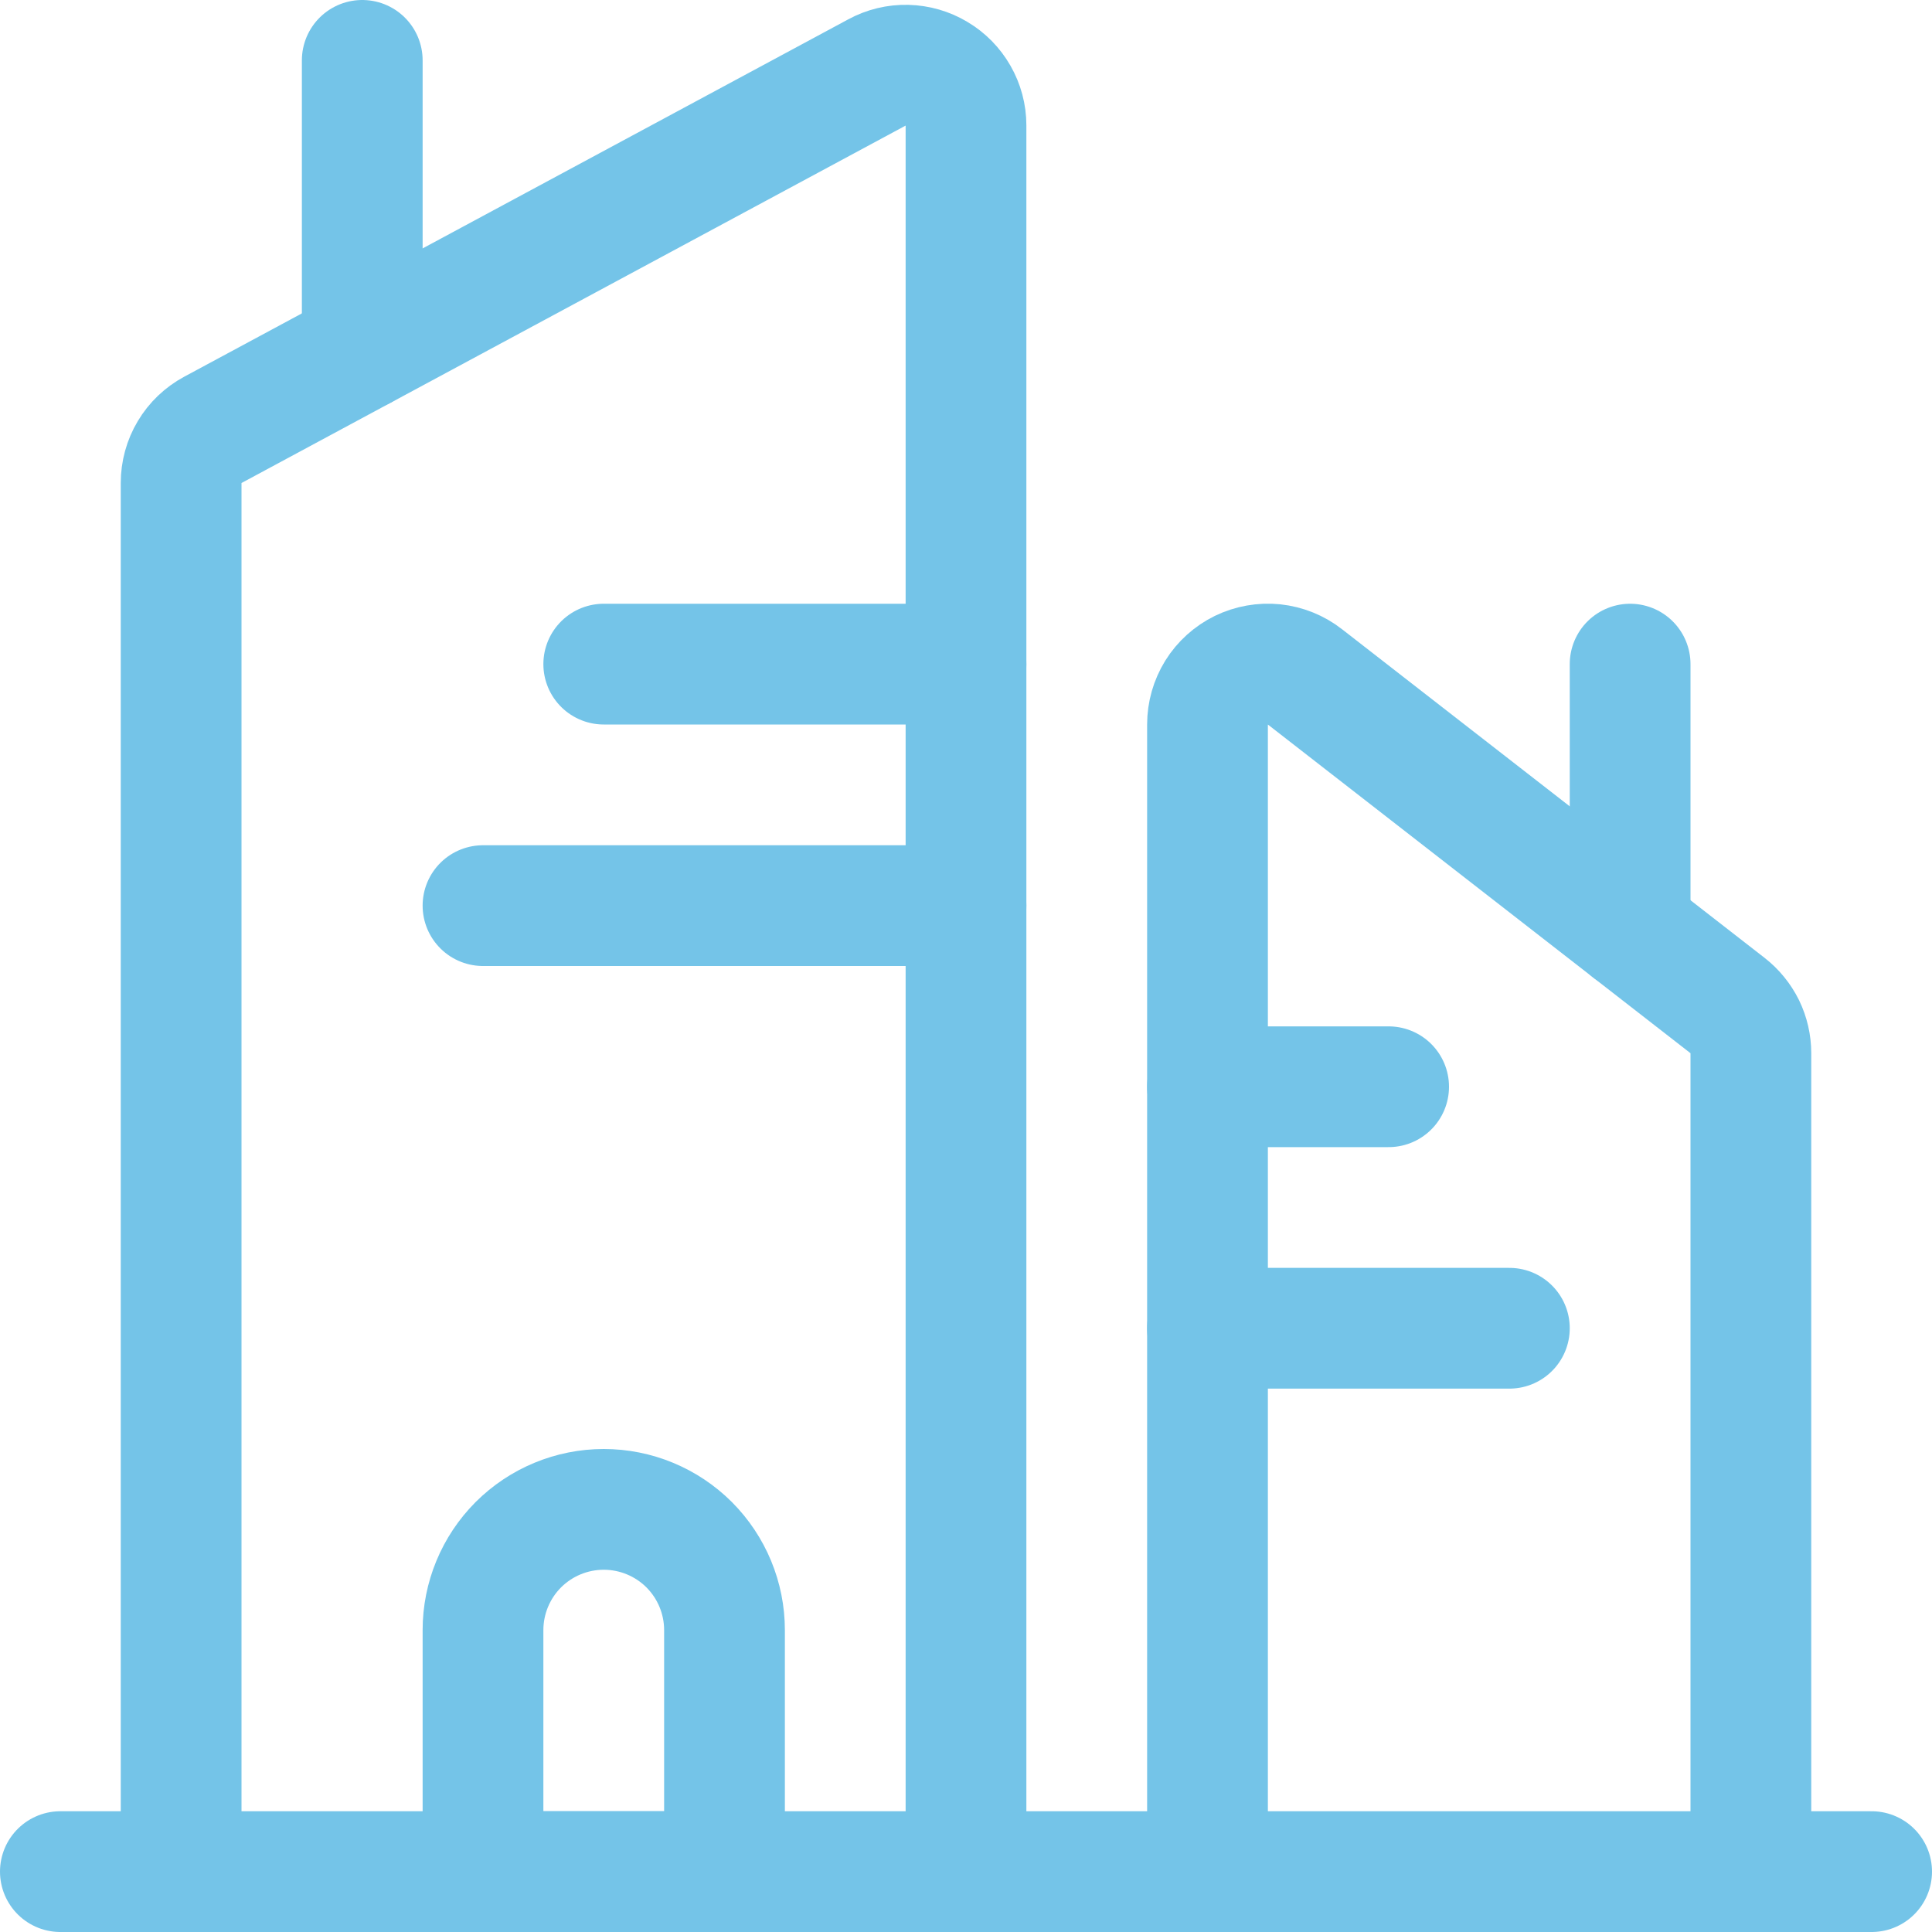
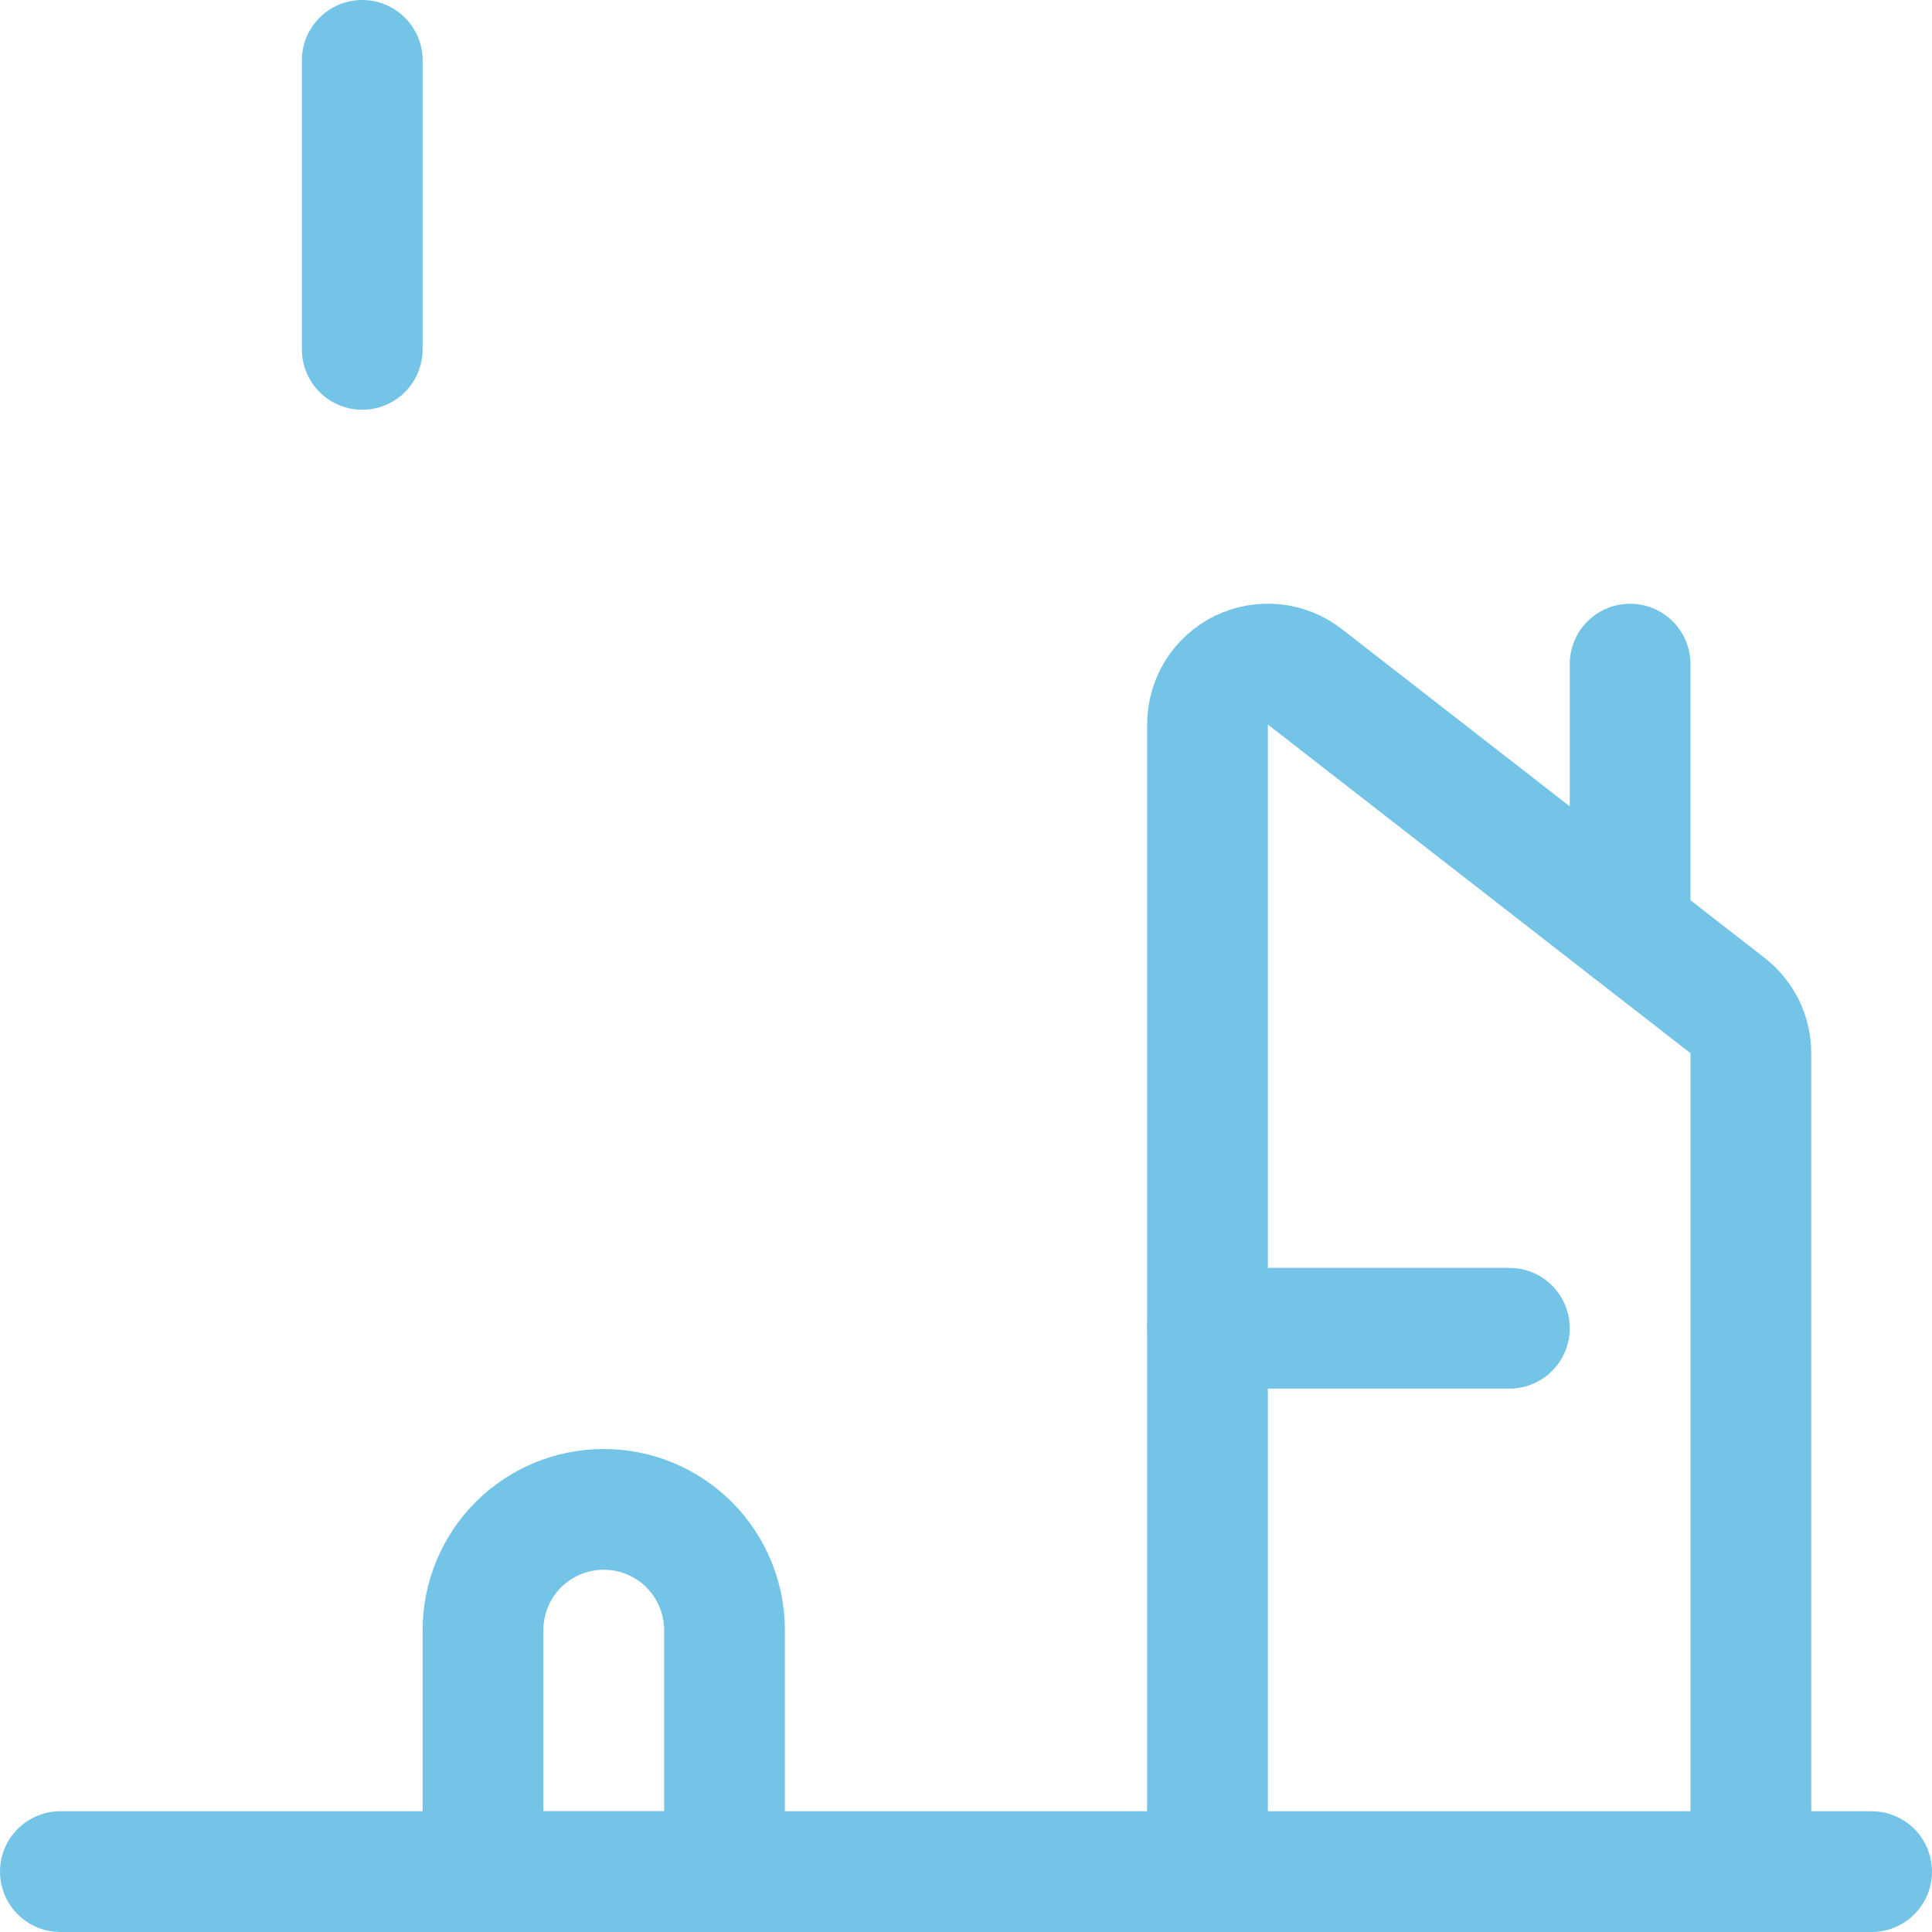
<svg xmlns="http://www.w3.org/2000/svg" width="24" height="24" viewBox="0 0 24 24" fill="none">
  <g clip-path="url(#clip0_21767_7508)">
-     <path d="M2.25 23.25V6C2.25 5.865 2.286 5.732 2.356 5.615C2.425 5.499 2.525 5.404 2.644 5.34L10.894 0.9C11.008 0.838 11.136 0.807 11.266 0.81C11.395 0.813 11.522 0.849 11.633 0.916C11.745 0.982 11.837 1.076 11.901 1.188C11.966 1.301 12 1.428 12 1.558V23.25" stroke="#74C4E8" stroke-width="1.5" stroke-linecap="round" stroke-linejoin="round" />
    <path d="M21.75 23.25V13.083C21.75 12.969 21.724 12.856 21.674 12.753C21.623 12.651 21.55 12.561 21.46 12.491L16.21 8.408C16.099 8.321 15.966 8.268 15.827 8.253C15.687 8.239 15.546 8.264 15.42 8.325C15.294 8.387 15.187 8.483 15.113 8.602C15.039 8.722 15 8.859 15 9V23.25" stroke="#74C4E8" stroke-width="1.5" stroke-linecap="round" stroke-linejoin="round" />
    <path d="M23.25 23.25H0.75" stroke="#74C4E8" stroke-width="1.5" stroke-linecap="round" stroke-linejoin="round" />
-     <path d="M12 8.25H7.5" stroke="#74C4E8" stroke-width="1.5" stroke-linecap="round" stroke-linejoin="round" />
-     <path d="M12 11.25H6" stroke="#74C4E8" stroke-width="1.5" stroke-linecap="round" stroke-linejoin="round" />
-     <path d="M6 23.25H9V20.25C9 19.852 8.842 19.471 8.561 19.189C8.279 18.908 7.898 18.75 7.5 18.75C7.102 18.75 6.721 18.908 6.439 19.189C6.158 19.471 6 19.852 6 20.25V23.25Z" stroke="#74C4E8" stroke-width="1.5" stroke-linecap="round" stroke-linejoin="round" />
+     <path d="M6 23.25H9V20.25C9 19.852 8.842 19.471 8.561 19.189C8.279 18.908 7.898 18.75 7.5 18.75C7.102 18.75 6.721 18.908 6.439 19.189C6.158 19.471 6 19.852 6 20.25V23.25" stroke="#74C4E8" stroke-width="1.5" stroke-linecap="round" stroke-linejoin="round" />
    <path d="M4.5 4.34V0.75" stroke="#74C4E8" stroke-width="1.5" stroke-linecap="round" stroke-linejoin="round" />
-     <path d="M15 13.5H17.25" stroke="#74C4E8" stroke-width="1.5" stroke-linecap="round" stroke-linejoin="round" />
    <path d="M15 16.5H18.75" stroke="#74C4E8" stroke-width="1.5" stroke-linecap="round" stroke-linejoin="round" />
    <path d="M20.25 11.55V8.25" stroke="#74C4E8" stroke-width="1.5" stroke-linecap="round" stroke-linejoin="round" />
  </g>
  <defs>
    <clipPath id="clip0_21767_7508">
      <rect width="24" height="24" fill="white" />
    </clipPath>
  </defs>
</svg>